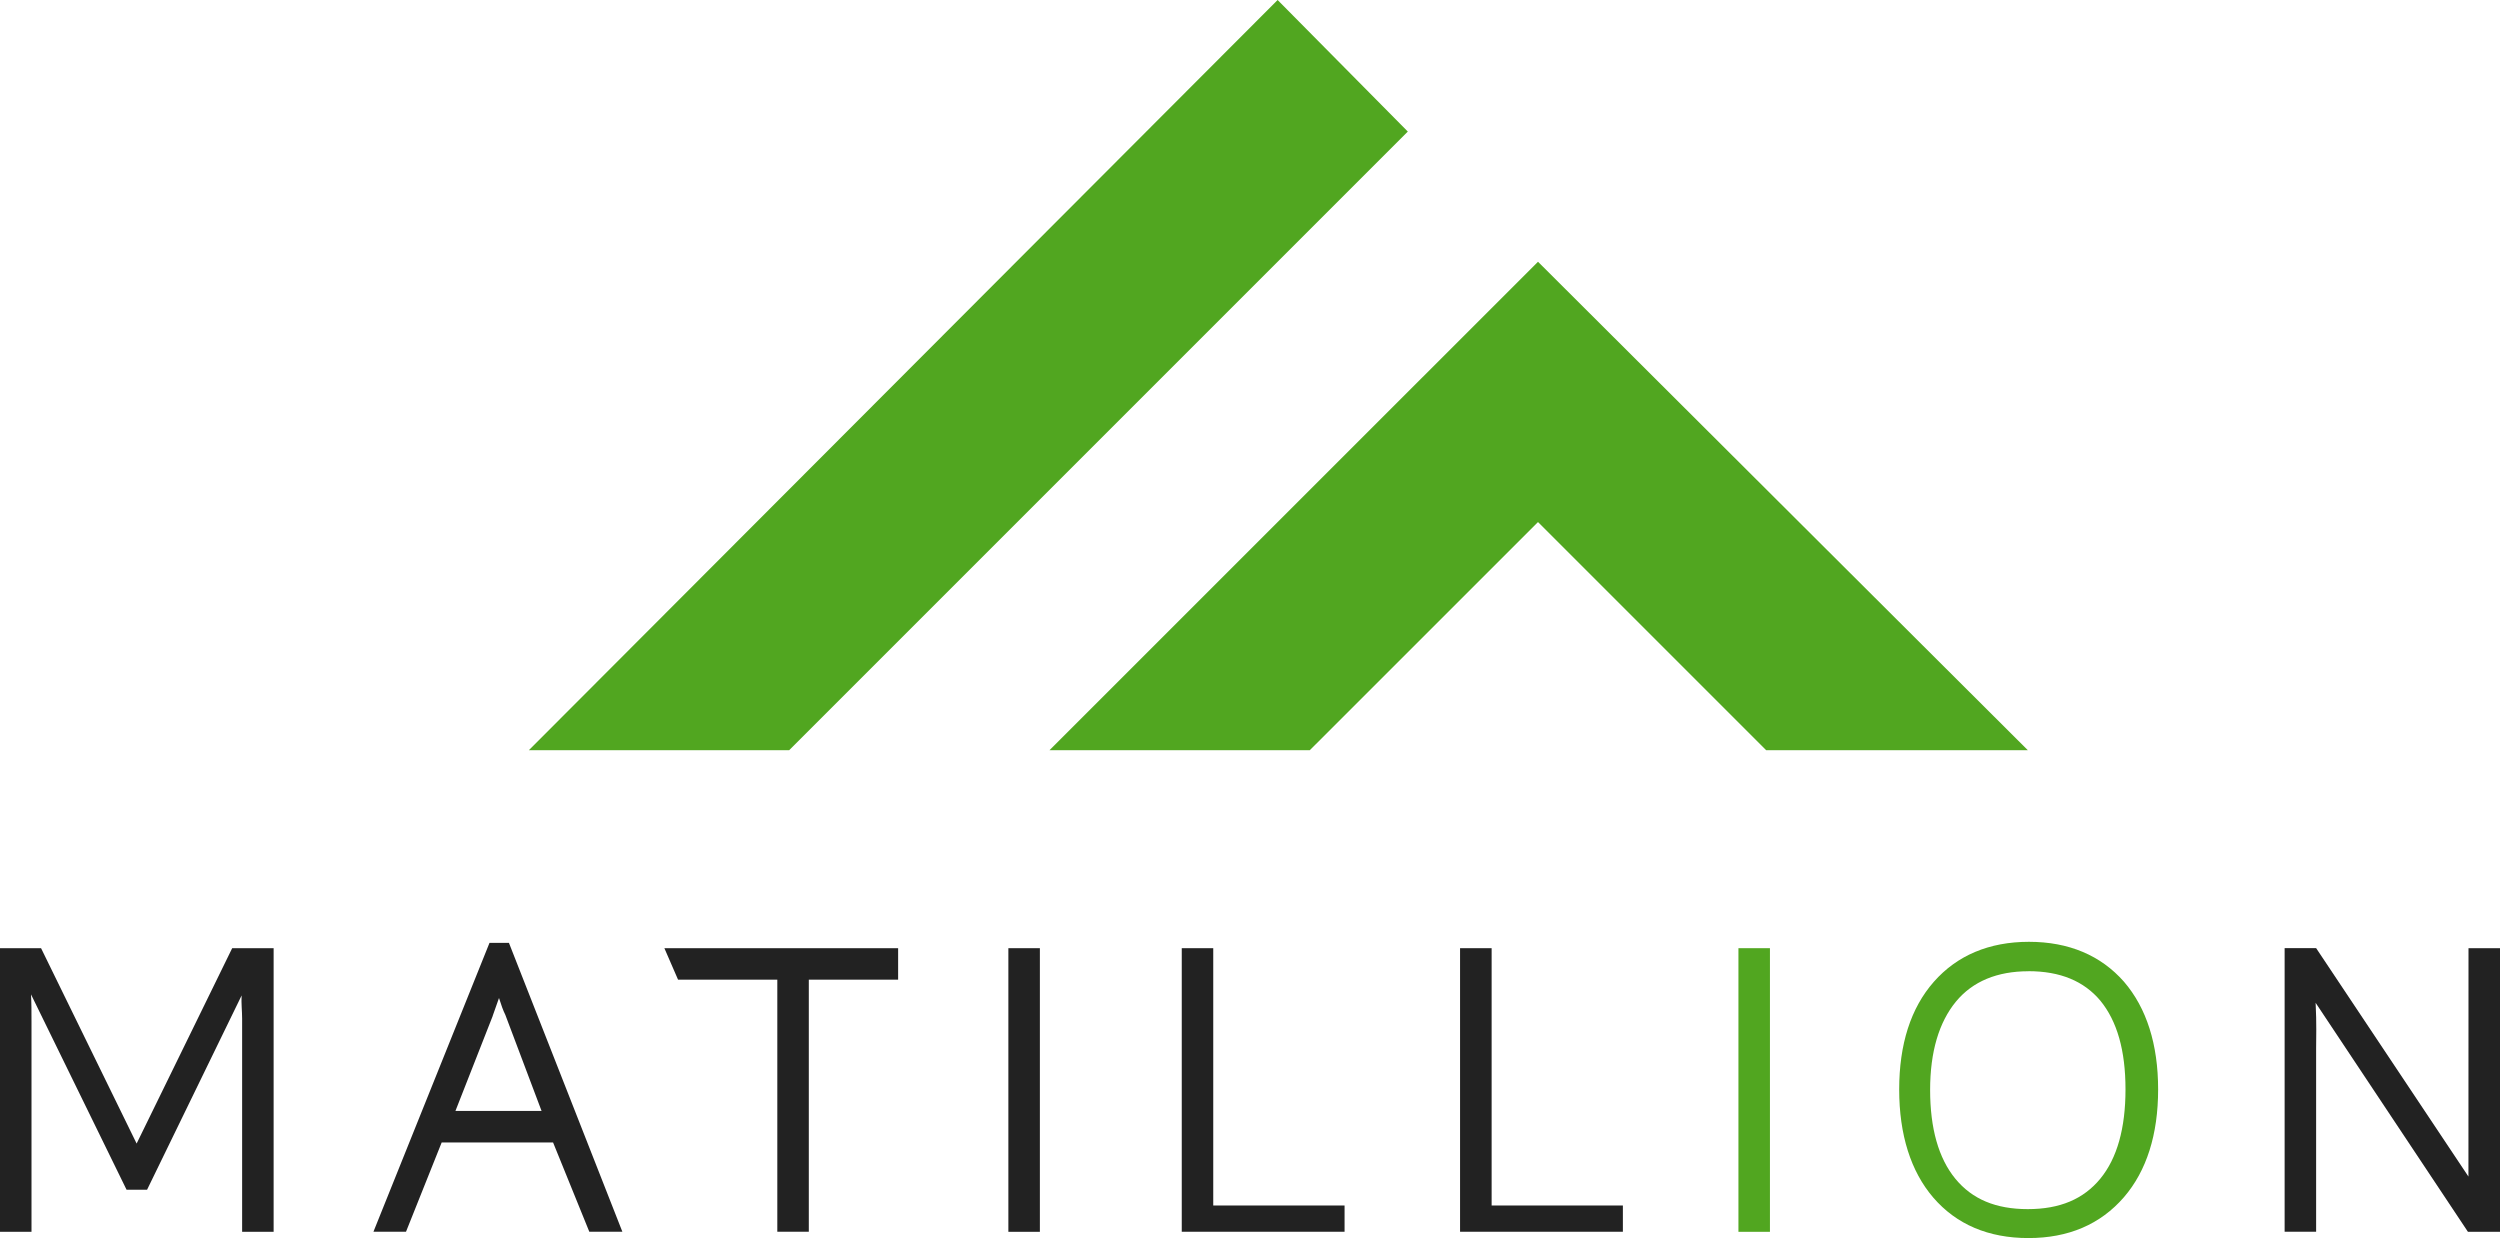
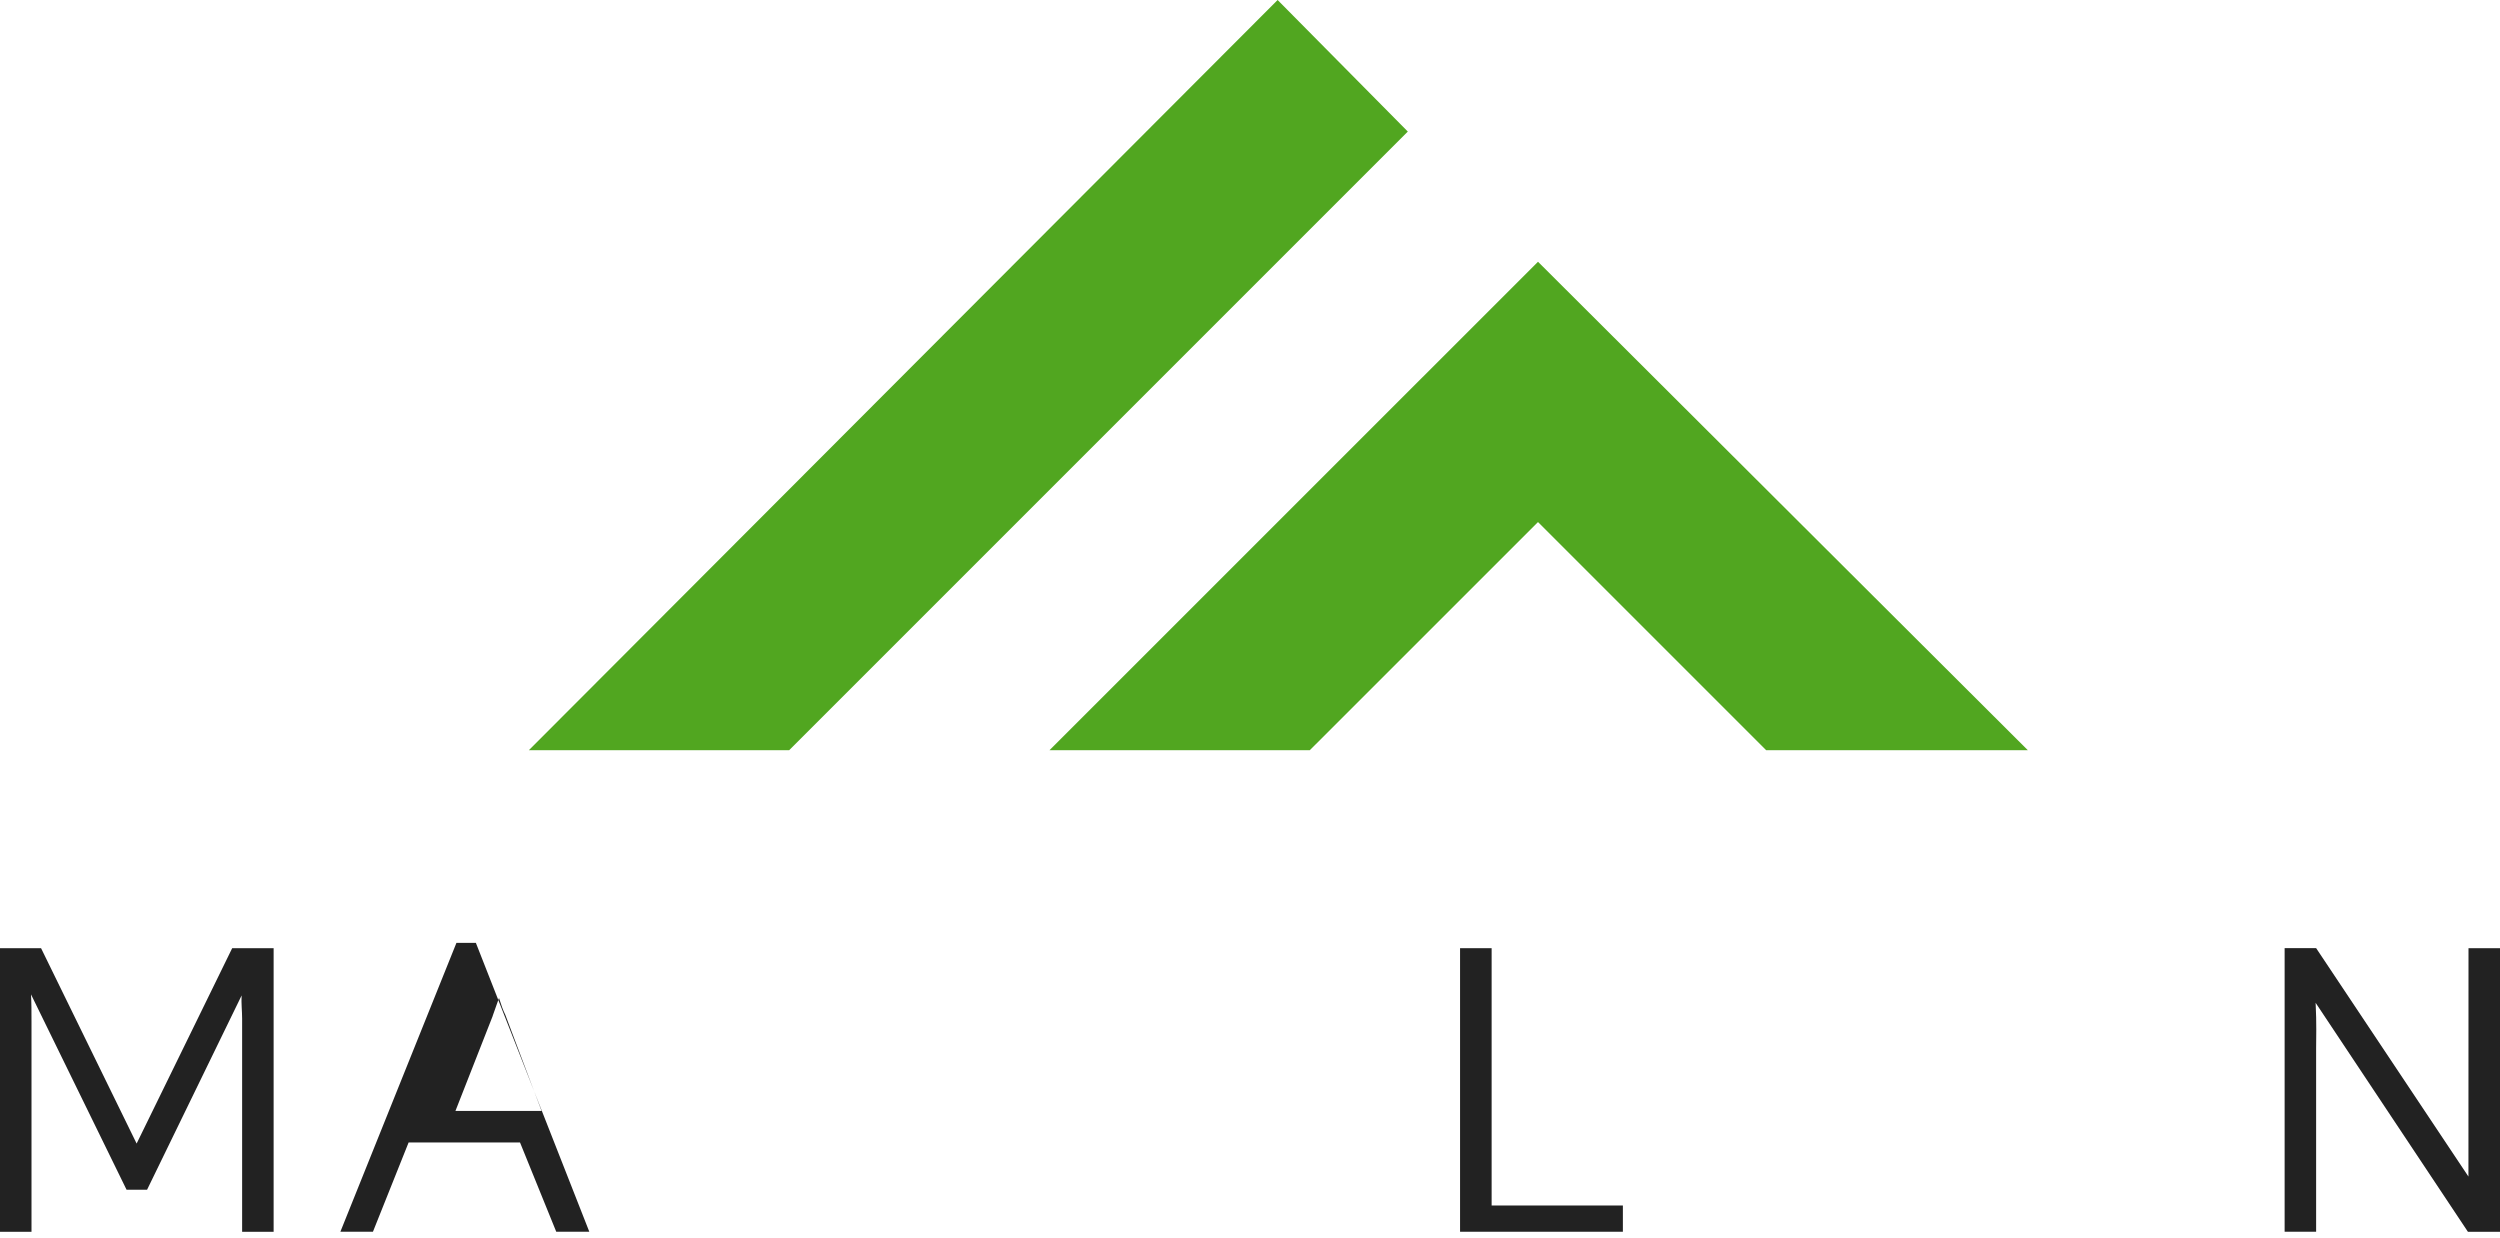
<svg xmlns="http://www.w3.org/2000/svg" id="Case_Study_Logos" viewBox="0 0 400 198.09">
  <defs>
    <style>.cls-1{fill:#222;}.cls-2{fill:#51a620;}</style>
  </defs>
  <g id="matillion">
    <g>
      <g>
        <polygon class="cls-2" points="126.27 120.03 225.25 21.05 204.42 0 84.62 120.03 126.27 120.03" />
        <polygon class="cls-2" points="209.57 120.03 246.08 83.53 282.58 120.03 324.45 120.03 246.08 41.88 167.92 120.03 209.57 120.03" />
      </g>
      <g>
-         <polygon class="cls-1" points="124.37 197.08 124.37 156.75 108.49 156.75 106.3 151.71 143.7 151.71 143.7 156.75 129.41 156.75 129.41 197.08 124.37 197.08" />
-         <rect class="cls-1" x="161.34" y="151.71" width="5.04" height="45.38" />
-         <polygon class="cls-1" points="189.08 197.08 189.08 151.71 194.12 151.71 194.12 192.88 215.13 192.88 215.13 197.08 189.08 197.08" />
        <polygon class="cls-1" points="233.61 197.08 233.61 151.71 238.66 151.71 238.66 192.88 259.66 192.88 259.66 197.08 233.61 197.08" />
-         <rect class="cls-2" x="278.15" y="151.71" width="5.04" height="45.38" />
-         <path class="cls-2" d="M324.54,198.09c-6.39,0-11.51-2.18-15.21-6.47-3.61-4.2-5.46-10.08-5.46-17.31s1.85-13.03,5.55-17.23c3.7-4.2,8.82-6.39,15.21-6.39s11.51,2.18,15.21,6.39c3.61,4.2,5.46,10,5.46,17.23s-1.85,13.03-5.46,17.23c-3.78,4.37-8.91,6.55-15.29,6.55Zm0-42.69c-4.96,0-8.91,1.6-11.6,4.87-2.69,3.28-4.12,7.98-4.12,14.12s1.34,10.92,4.03,14.2,6.47,4.87,11.6,4.87,8.91-1.6,11.6-4.87c2.69-3.28,4.03-8.07,4.03-14.29s-1.34-10.92-4.03-14.2c-2.61-3.11-6.39-4.71-11.51-4.71Z" />
        <path class="cls-1" d="M394.96,151.71h5.04v45.38h-5.13l-24.37-36.64c.17,3.45,.08,5.46,.08,7.39v29.24h-5.04v-45.38h5.04l24.37,36.55" />
        <path class="cls-1" d="M42.86,151.71h-5.71l-15.29,31.26h0l-15.29-31.26H0v45.38H5.04v-33.7c0-1.43,0-2.94-.08-4.29l15.29,31.26h3.28l15.13-31.09c-.08,1.18,.08,2.52,.08,3.7v34.12h5.04v-45.38h-.92Z" />
-         <path class="cls-1" d="M94.29,197.08h5.29l-18.15-46.22h-3.11l-18.57,46.22h5.21l5.71-14.29h17.82l5.8,14.29Zm-15.46-34.54c.34-.92,.67-1.85,1.01-2.86,.34,1.09,.67,2.02,1.01,2.69l5.8,15.38h-13.78l5.97-15.21Z" />
+         <path class="cls-1" d="M94.29,197.08l-18.15-46.22h-3.11l-18.57,46.22h5.21l5.71-14.29h17.82l5.8,14.29Zm-15.46-34.54c.34-.92,.67-1.85,1.01-2.86,.34,1.09,.67,2.02,1.01,2.69l5.8,15.38h-13.78l5.97-15.21Z" />
      </g>
    </g>
  </g>
</svg>